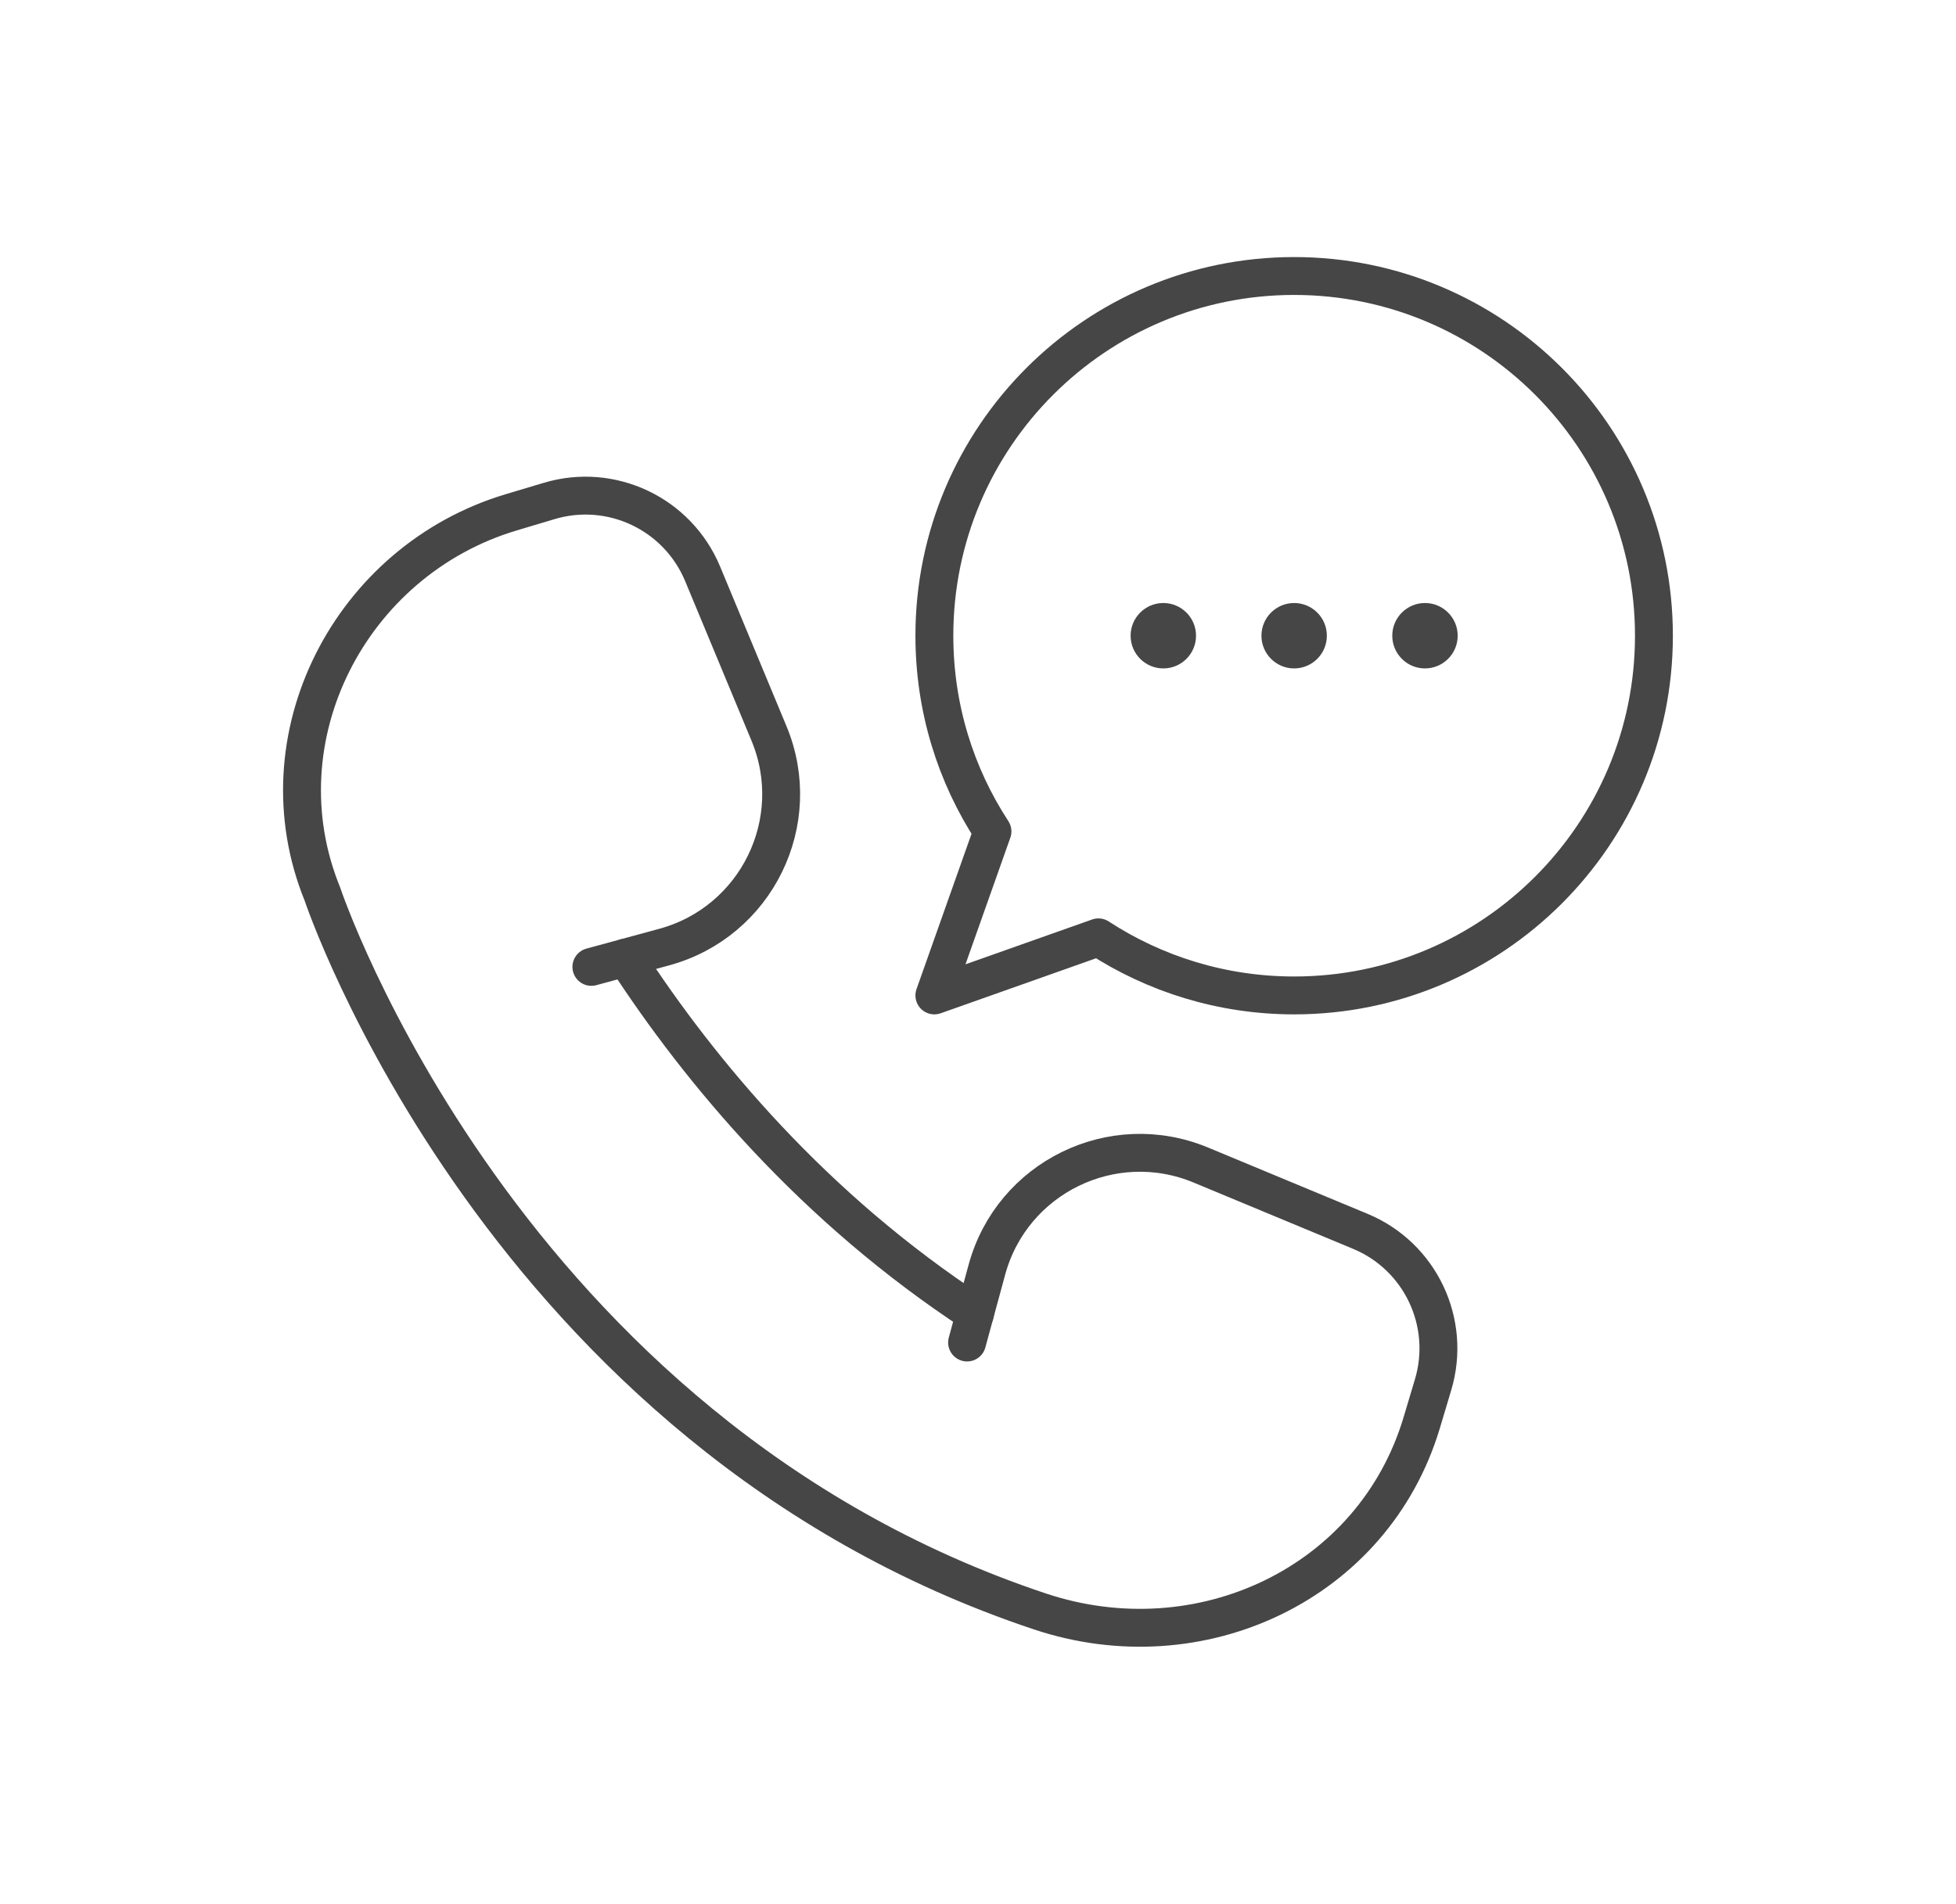
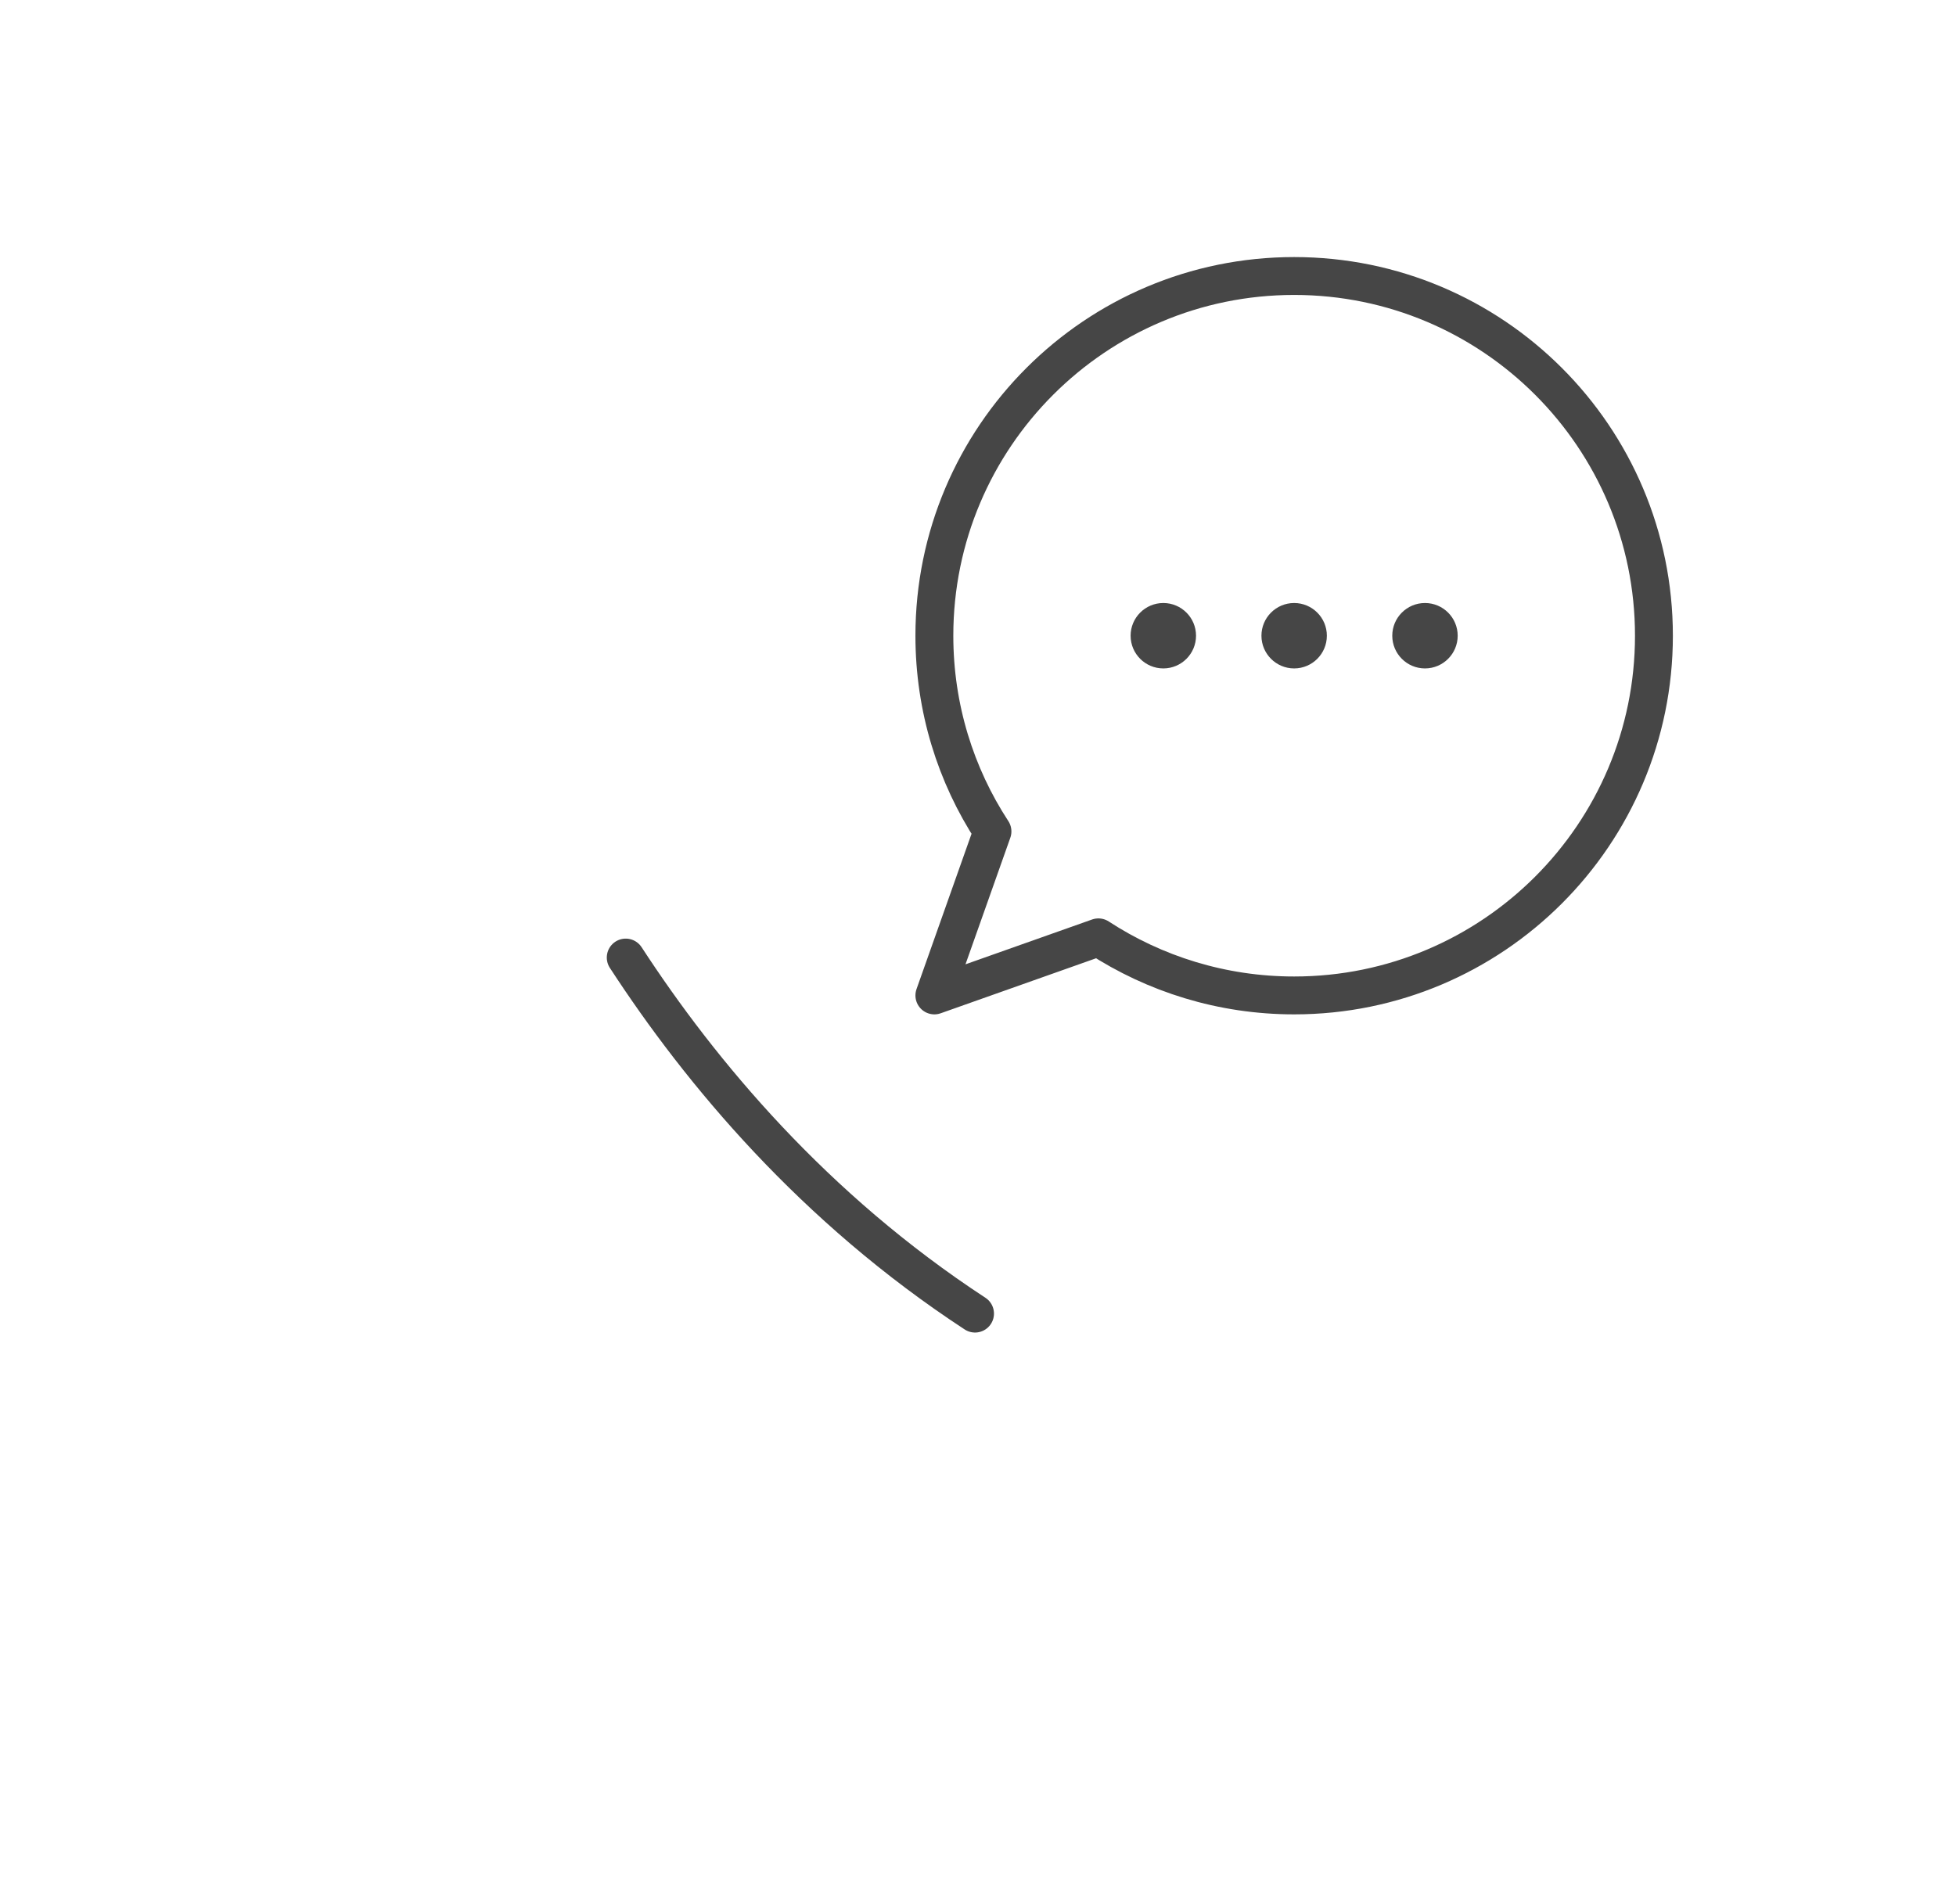
<svg xmlns="http://www.w3.org/2000/svg" id="Layer_1" viewBox="0 0 154.89 150.79">
  <defs>
    <style>.cls-1{fill:none;stroke:#464646;stroke-linecap:round;stroke-linejoin:round;stroke-width:3px;}.cls-2{fill:#464646;}</style>
  </defs>
  <g id="calls">
    <g>
-       <path class="cls-1" d="M46.83,76.58l5.77-1.57c7.3-1.99,11.2-9.94,8.29-16.93l-5.25-12.63c-1.98-4.76-7.23-7.25-12.16-5.77l-3.01,.9c-12.77,3.83-19.97,17.88-14.94,30.23,0,0,14.21,42.62,56.82,56.82,12.65,4.22,26.4-2.17,30.23-14.94l.9-3.01c1.48-4.93-1.01-10.19-5.77-12.16l-12.63-5.25c-6.99-2.9-14.94,.99-16.93,8.29l-1.57,5.77" />
      <path class="cls-1" d="M49.55,75.84c5.95,9.14,14.9,19.85,27.66,28.2" />
    </g>
    <g>
      <path class="cls-2" d="M92.12,47.76c-1.43,0-2.59,1.16-2.59,2.59s1.16,2.59,2.59,2.59,2.59-1.16,2.59-2.59-1.16-2.59-2.59-2.59h0Z" />
      <path class="cls-2" d="M102.48,47.76c-1.43,0-2.59,1.16-2.59,2.59s1.16,2.59,2.59,2.59,2.59-1.16,2.59-2.59-1.16-2.59-2.59-2.59h0Z" />
      <path class="cls-2" d="M112.84,47.76c-1.43,0-2.59,1.16-2.59,2.59s1.16,2.59,2.59,2.59,2.59-1.16,2.59-2.59-1.16-2.59-2.59-2.59h0Z" />
      <path class="cls-1" d="M78.59,65.85c-2.91-4.45-4.6-9.78-4.6-15.5,0-15.73,12.76-28.49,28.49-28.49s28.49,12.76,28.49,28.49-12.76,28.49-28.49,28.49c-5.72,0-11.05-1.7-15.5-4.6l-12.99,4.6,4.6-12.99Z" />
    </g>
  </g>
</svg>